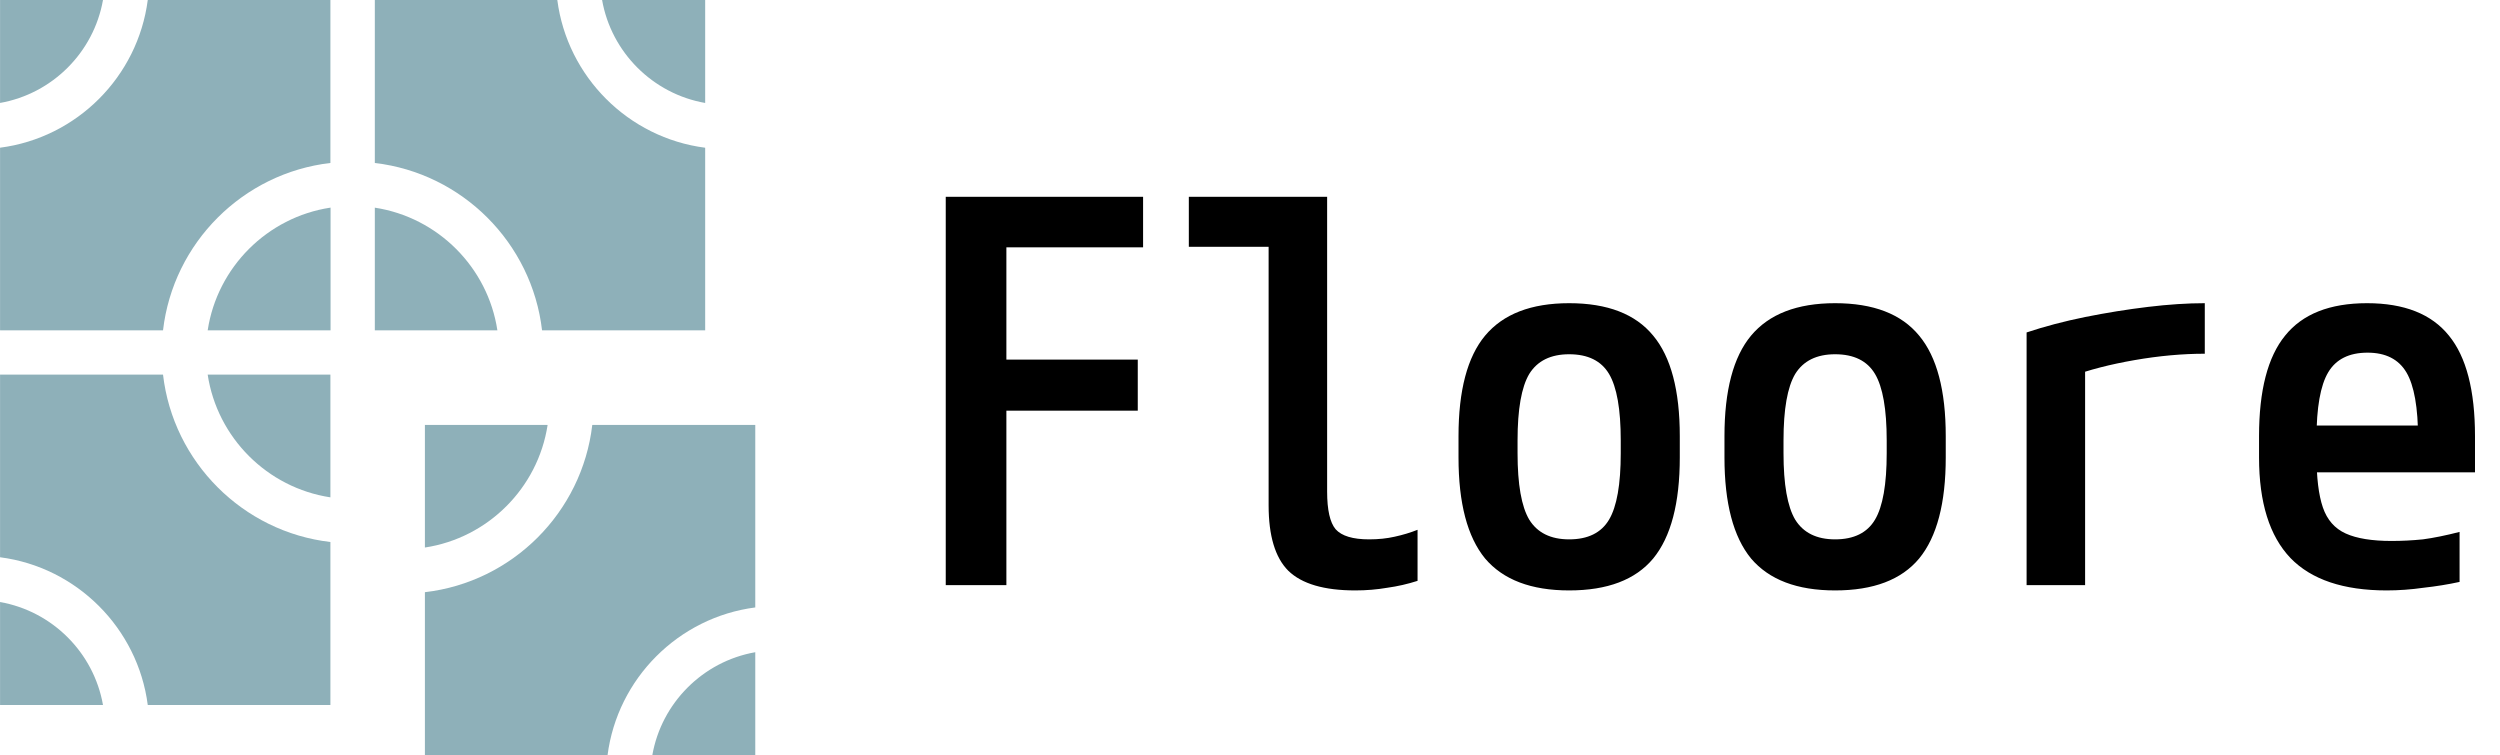
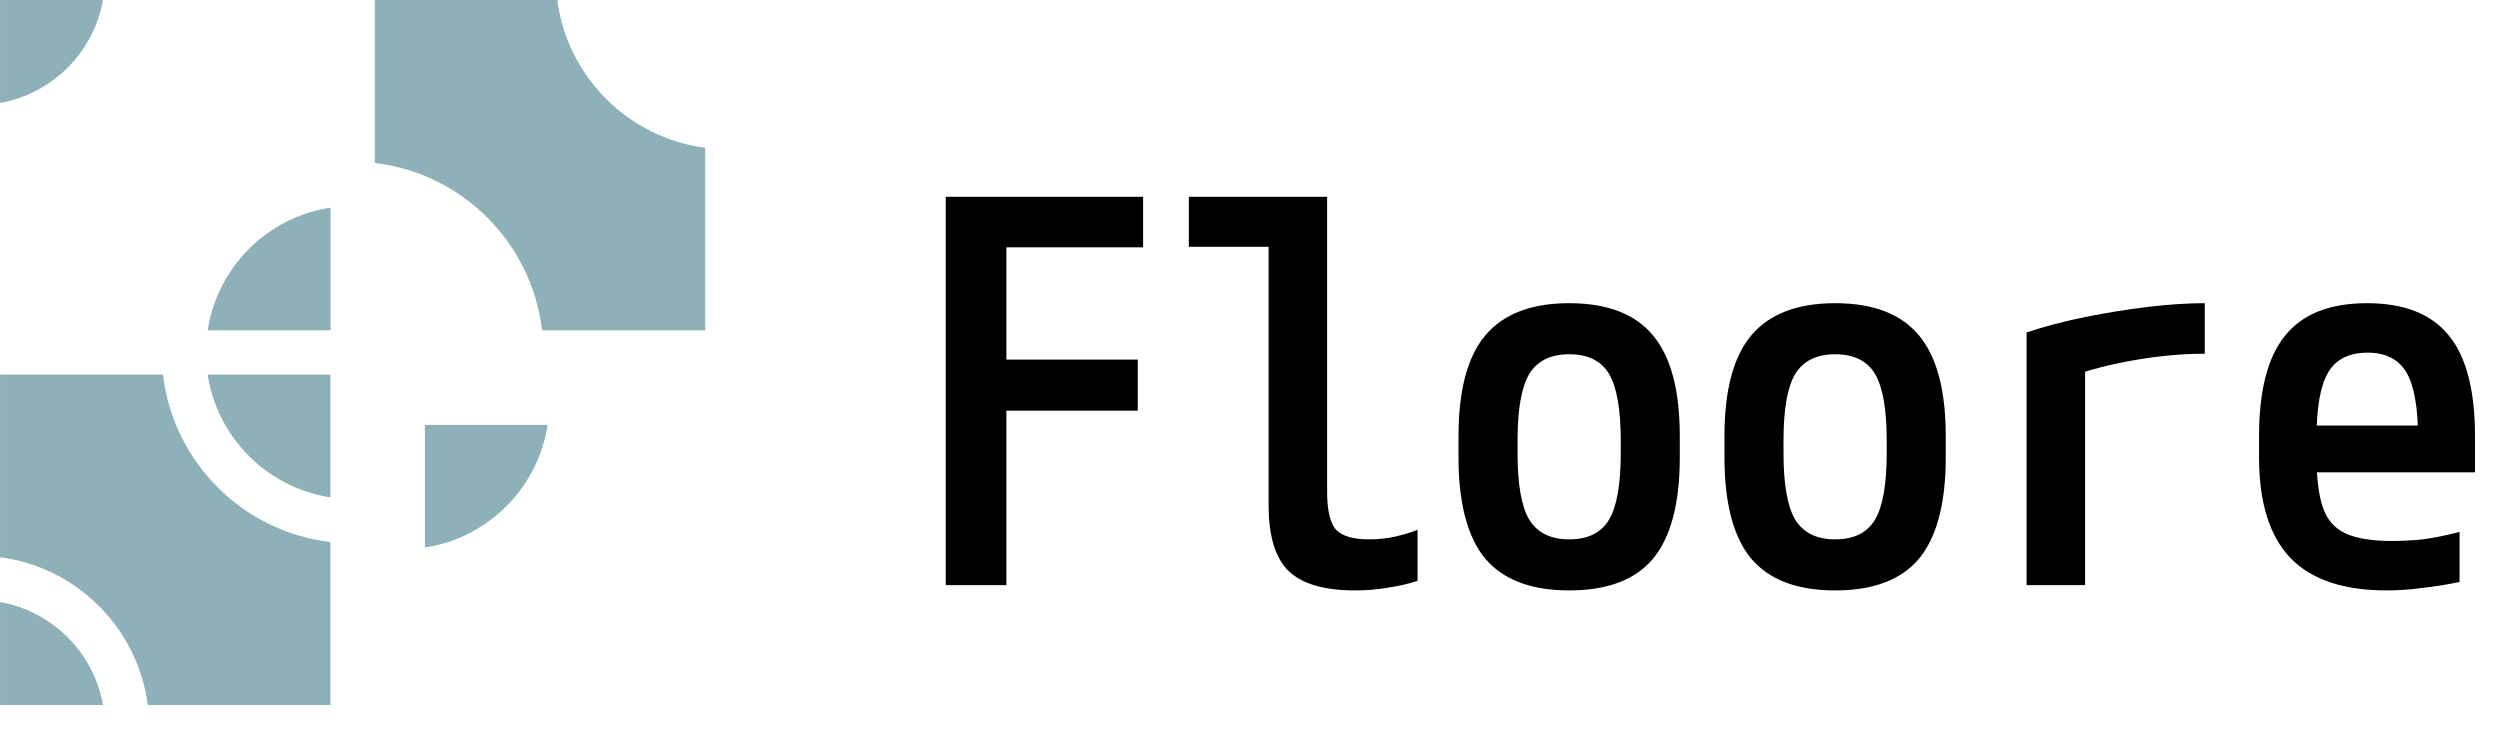
<svg xmlns="http://www.w3.org/2000/svg" width="235" height="71" viewBox="0 0 235 71" fill="none">
  <g clip-path="url(#clip0_159_92)">
    <path d="M9.681 0H0.005V9.677C4.924 8.808 8.813 4.919 9.681 0ZM19.522 31.054H31.073V19.515C31.067 19.515 31.063 19.517 31.058 19.518C25.124 20.419 20.423 25.12 19.522 31.054Z" fill="#004E61" fill-opacity="0.443" />
-     <path d="M31.058 15.319V0H13.89C12.954 7.216 7.221 12.949 0.005 13.885V31.054H15.324C16.278 22.823 22.828 16.274 31.058 15.319ZM35.233 19.52V31.054H46.755C45.855 25.126 41.16 20.428 35.233 19.52ZM66.287 9.679V0H56.596C57.464 4.924 61.362 8.817 66.287 9.679Z" fill="#004E61" fill-opacity="0.443" />
    <path d="M50.954 31.054H66.287V13.887C59.064 12.957 53.324 7.222 52.387 0H35.233V15.32C43.458 16.283 49.999 22.828 50.954 31.054ZM0.005 56.591V66.269H9.681C8.813 61.348 4.924 57.459 0.005 56.591ZM15.324 35.214H0.005V52.382C7.221 53.318 12.954 59.051 13.89 66.269H31.058V50.948C22.828 49.994 16.278 43.444 15.324 35.214Z" fill="#004E61" fill-opacity="0.443" />
    <path d="M31.058 46.751V35.214H19.522C20.423 41.148 25.124 45.849 31.058 46.751ZM39.941 51.468C45.87 50.568 50.568 45.873 51.476 39.946H39.941V51.468Z" fill="#004E61" fill-opacity="0.443" />
-     <path d="M55.674 39.946C54.714 48.169 48.167 54.712 39.941 55.666V71H57.108C58.037 63.777 63.772 58.035 70.996 57.099V39.946H55.674ZM61.315 71H70.996V61.308C66.07 62.176 62.177 66.074 61.315 71Z" fill="#004E61" fill-opacity="0.443" />
  </g>
  <path d="M88.9 55V18.5H107.45V23.25H94.6V33.8H106.95V38.6H94.6V55H88.9ZM127.4 55.5C124.467 55.5 122.367 54.883 121.1 53.65C119.867 52.417 119.25 50.367 119.25 47.5V23.2H111.75V18.5H124.75V46.2C124.75 47.933 125.017 49.117 125.55 49.75C126.117 50.383 127.167 50.7 128.7 50.7C129.567 50.7 130.367 50.617 131.1 50.45C131.867 50.283 132.583 50.067 133.25 49.8V54.6C132.317 54.9 131.367 55.117 130.4 55.25C129.433 55.417 128.433 55.5 127.4 55.5ZM147.5 55.5C143.933 55.5 141.3 54.5 139.6 52.5C137.933 50.467 137.1 47.3 137.1 43V41C137.1 36.7 137.933 33.55 139.6 31.55C141.3 29.517 143.933 28.5 147.5 28.5C151.1 28.5 153.733 29.517 155.4 31.55C157.067 33.55 157.9 36.7 157.9 41V43C157.9 47.3 157.067 50.467 155.4 52.5C153.733 54.5 151.1 55.5 147.5 55.5ZM147.5 50.7C149.267 50.7 150.517 50.083 151.25 48.85C151.983 47.617 152.35 45.533 152.35 42.6V41.4C152.35 38.467 151.983 36.383 151.25 35.15C150.517 33.917 149.267 33.3 147.5 33.3C145.767 33.3 144.517 33.917 143.75 35.15C143.017 36.383 142.65 38.467 142.65 41.4V42.6C142.65 45.533 143.017 47.617 143.75 48.85C144.517 50.083 145.767 50.7 147.5 50.7ZM172.5 55.5C168.933 55.5 166.3 54.5 164.6 52.5C162.933 50.467 162.1 47.3 162.1 43V41C162.1 36.7 162.933 33.55 164.6 31.55C166.3 29.517 168.933 28.5 172.5 28.5C176.1 28.5 178.733 29.517 180.4 31.55C182.067 33.55 182.9 36.7 182.9 41V43C182.9 47.3 182.067 50.467 180.4 52.5C178.733 54.5 176.1 55.5 172.5 55.5ZM172.5 50.7C174.267 50.7 175.517 50.083 176.25 48.85C176.983 47.617 177.35 45.533 177.35 42.6V41.4C177.35 38.467 176.983 36.383 176.25 35.15C175.517 33.917 174.267 33.3 172.5 33.3C170.767 33.3 169.517 33.917 168.75 35.15C168.017 36.383 167.65 38.467 167.65 41.4V42.6C167.65 45.533 168.017 47.617 168.75 48.85C169.517 50.083 170.767 50.7 172.5 50.7ZM190.5 31.25C192.2 30.683 194.033 30.2 196 29.8C198 29.4 199.967 29.083 201.9 28.85C203.833 28.617 205.617 28.5 207.25 28.5V33.25C205.15 33.25 202.95 33.45 200.65 33.85C198.35 34.25 196.35 34.767 194.65 35.4L196 32.8V55H190.5V31.25ZM224.35 55.5C220.283 55.5 217.267 54.483 215.3 52.45C213.333 50.383 212.35 47.233 212.35 43V41C212.35 36.7 213.167 33.55 214.8 31.55C216.433 29.517 219 28.5 222.5 28.5C226 28.5 228.567 29.517 230.2 31.55C231.833 33.55 232.65 36.7 232.65 41V44.4H215.05V40H228.35L227.3 41.45V41.25C227.3 38.317 226.933 36.233 226.2 35C225.467 33.767 224.25 33.15 222.55 33.15C220.817 33.15 219.583 33.767 218.85 35C218.117 36.233 217.75 38.317 217.75 41.25V42.75C217.75 44.883 217.95 46.533 218.35 47.7C218.75 48.867 219.467 49.683 220.5 50.15C221.533 50.617 222.967 50.85 224.8 50.85C225.767 50.85 226.75 50.8 227.75 50.7C228.75 50.567 229.9 50.333 231.2 50V54.7C230.133 54.933 229 55.117 227.8 55.25C226.633 55.417 225.483 55.5 224.35 55.5Z" fill="black" />
  <defs>
    <clipPath id="clip0_159_92">
      <rect width="71" height="71" fill="white" />
    </clipPath>
  </defs>
</svg>